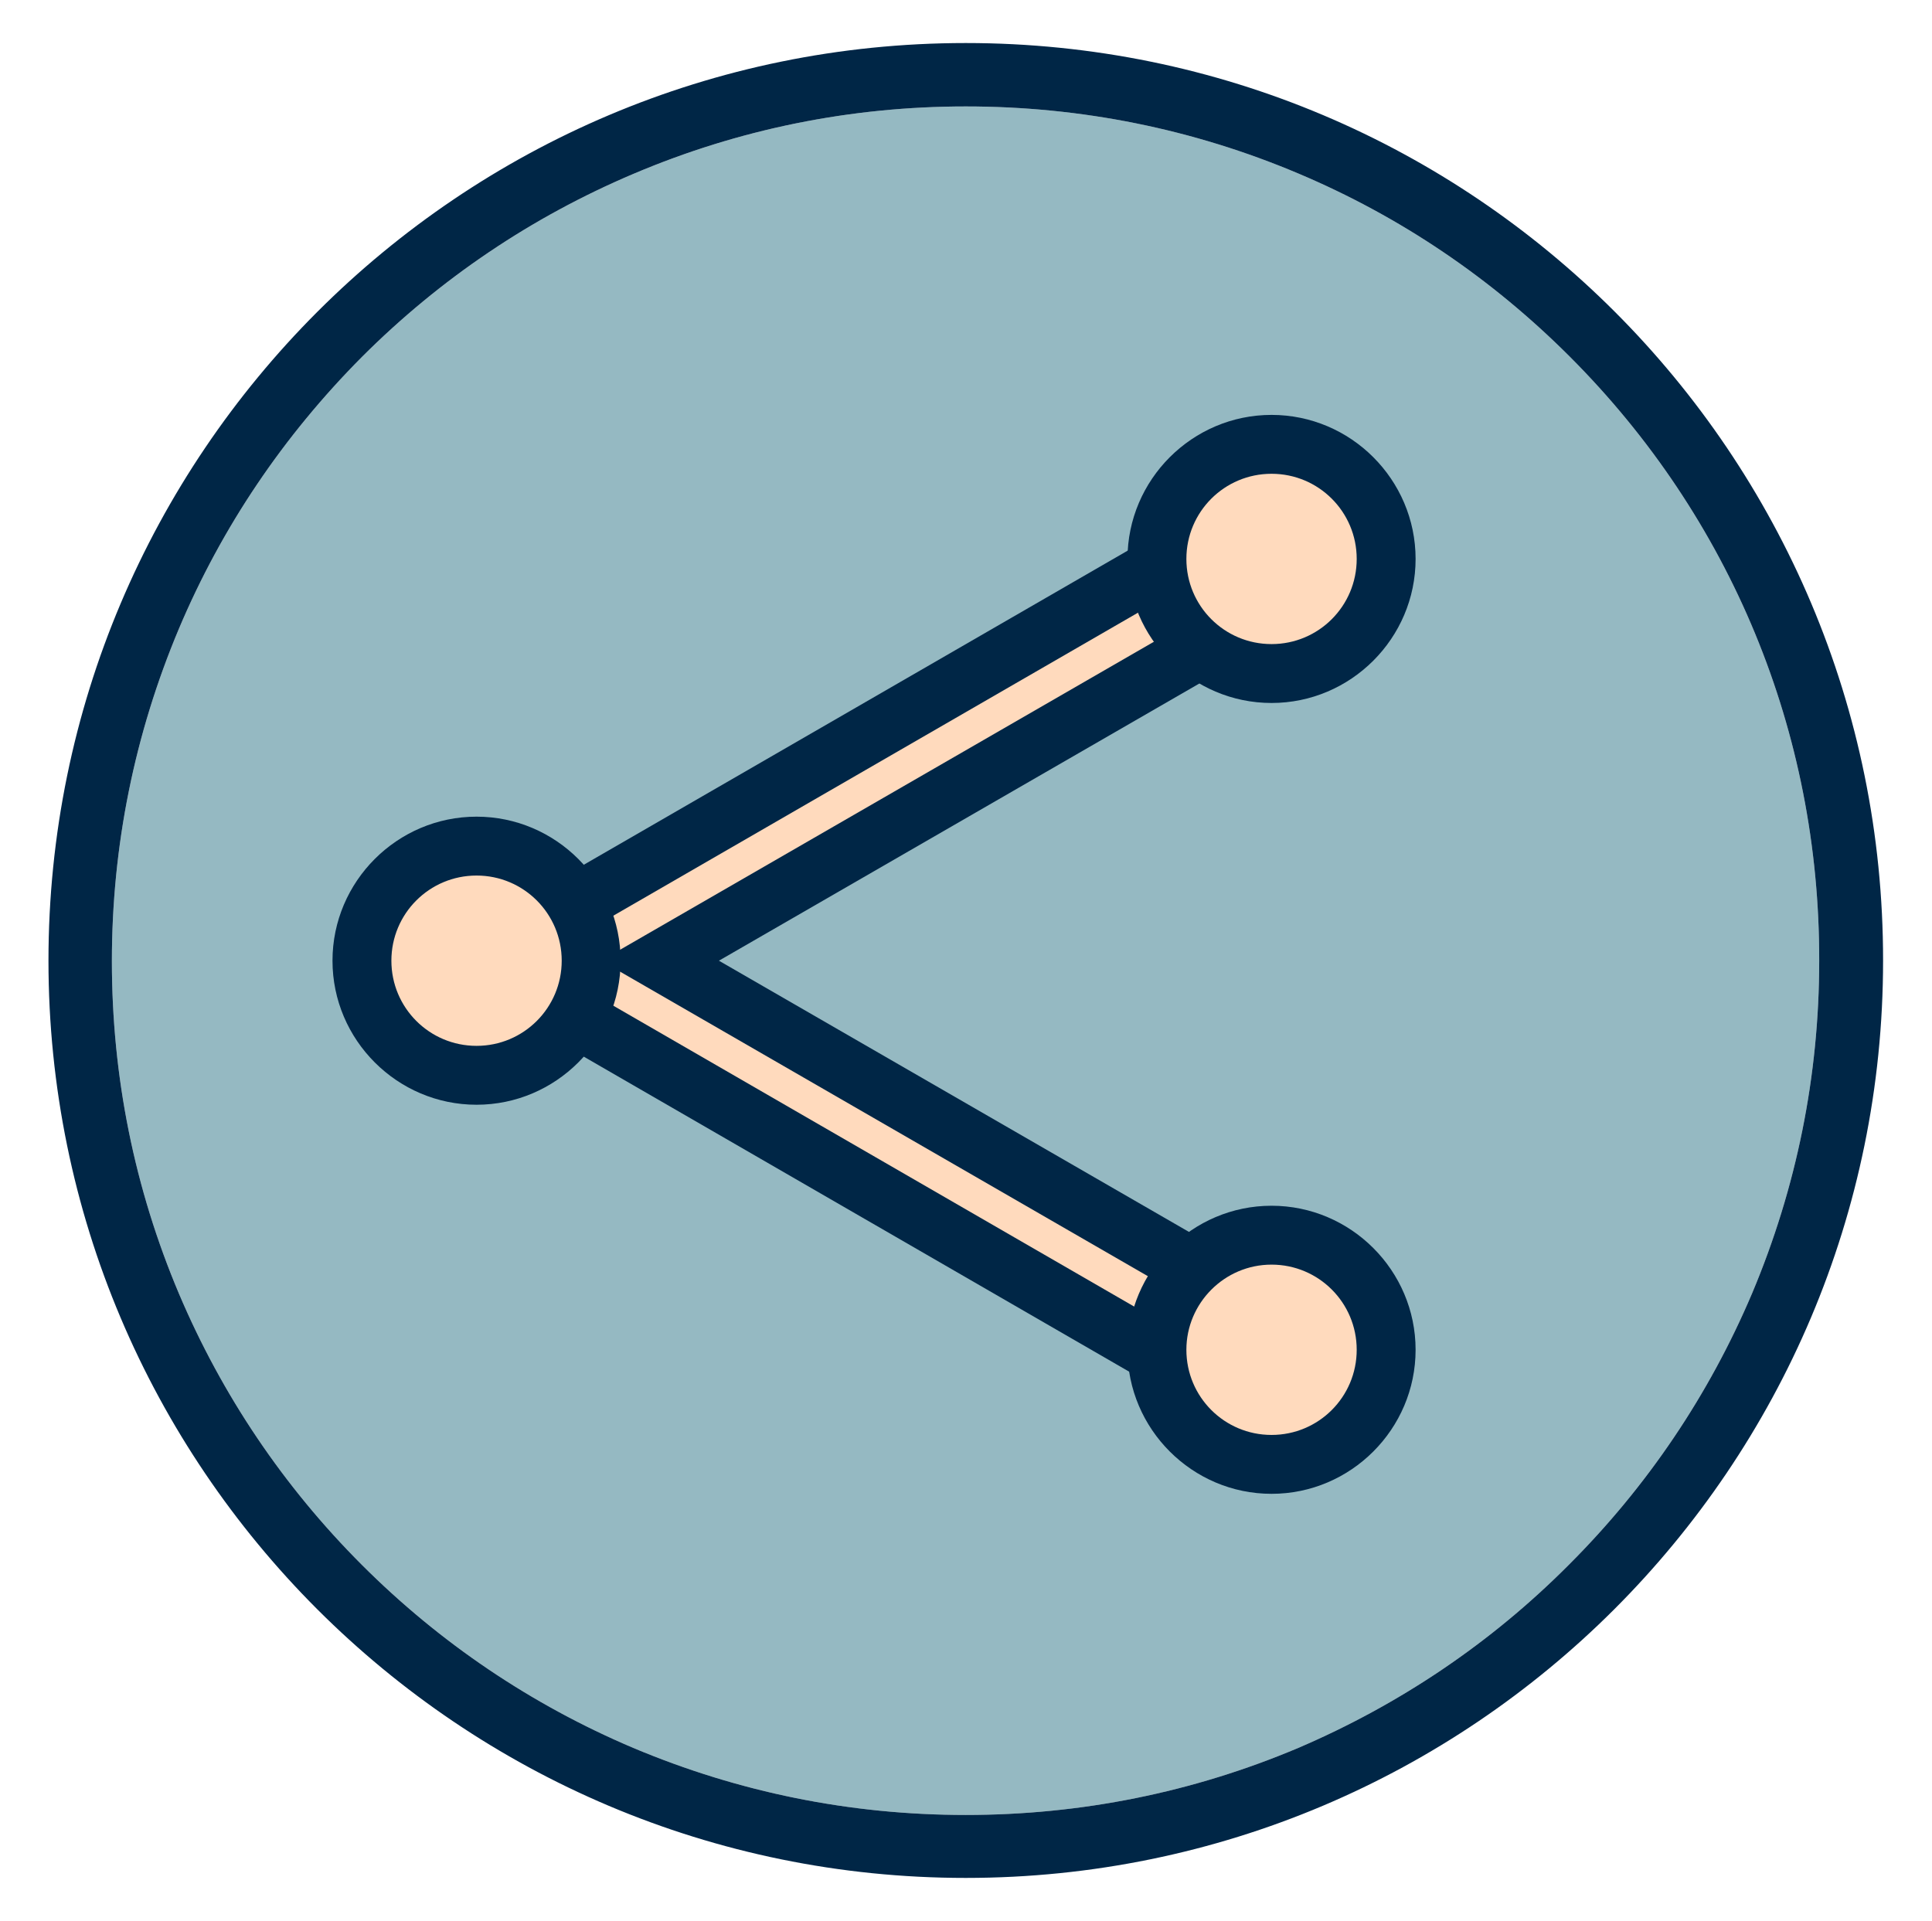
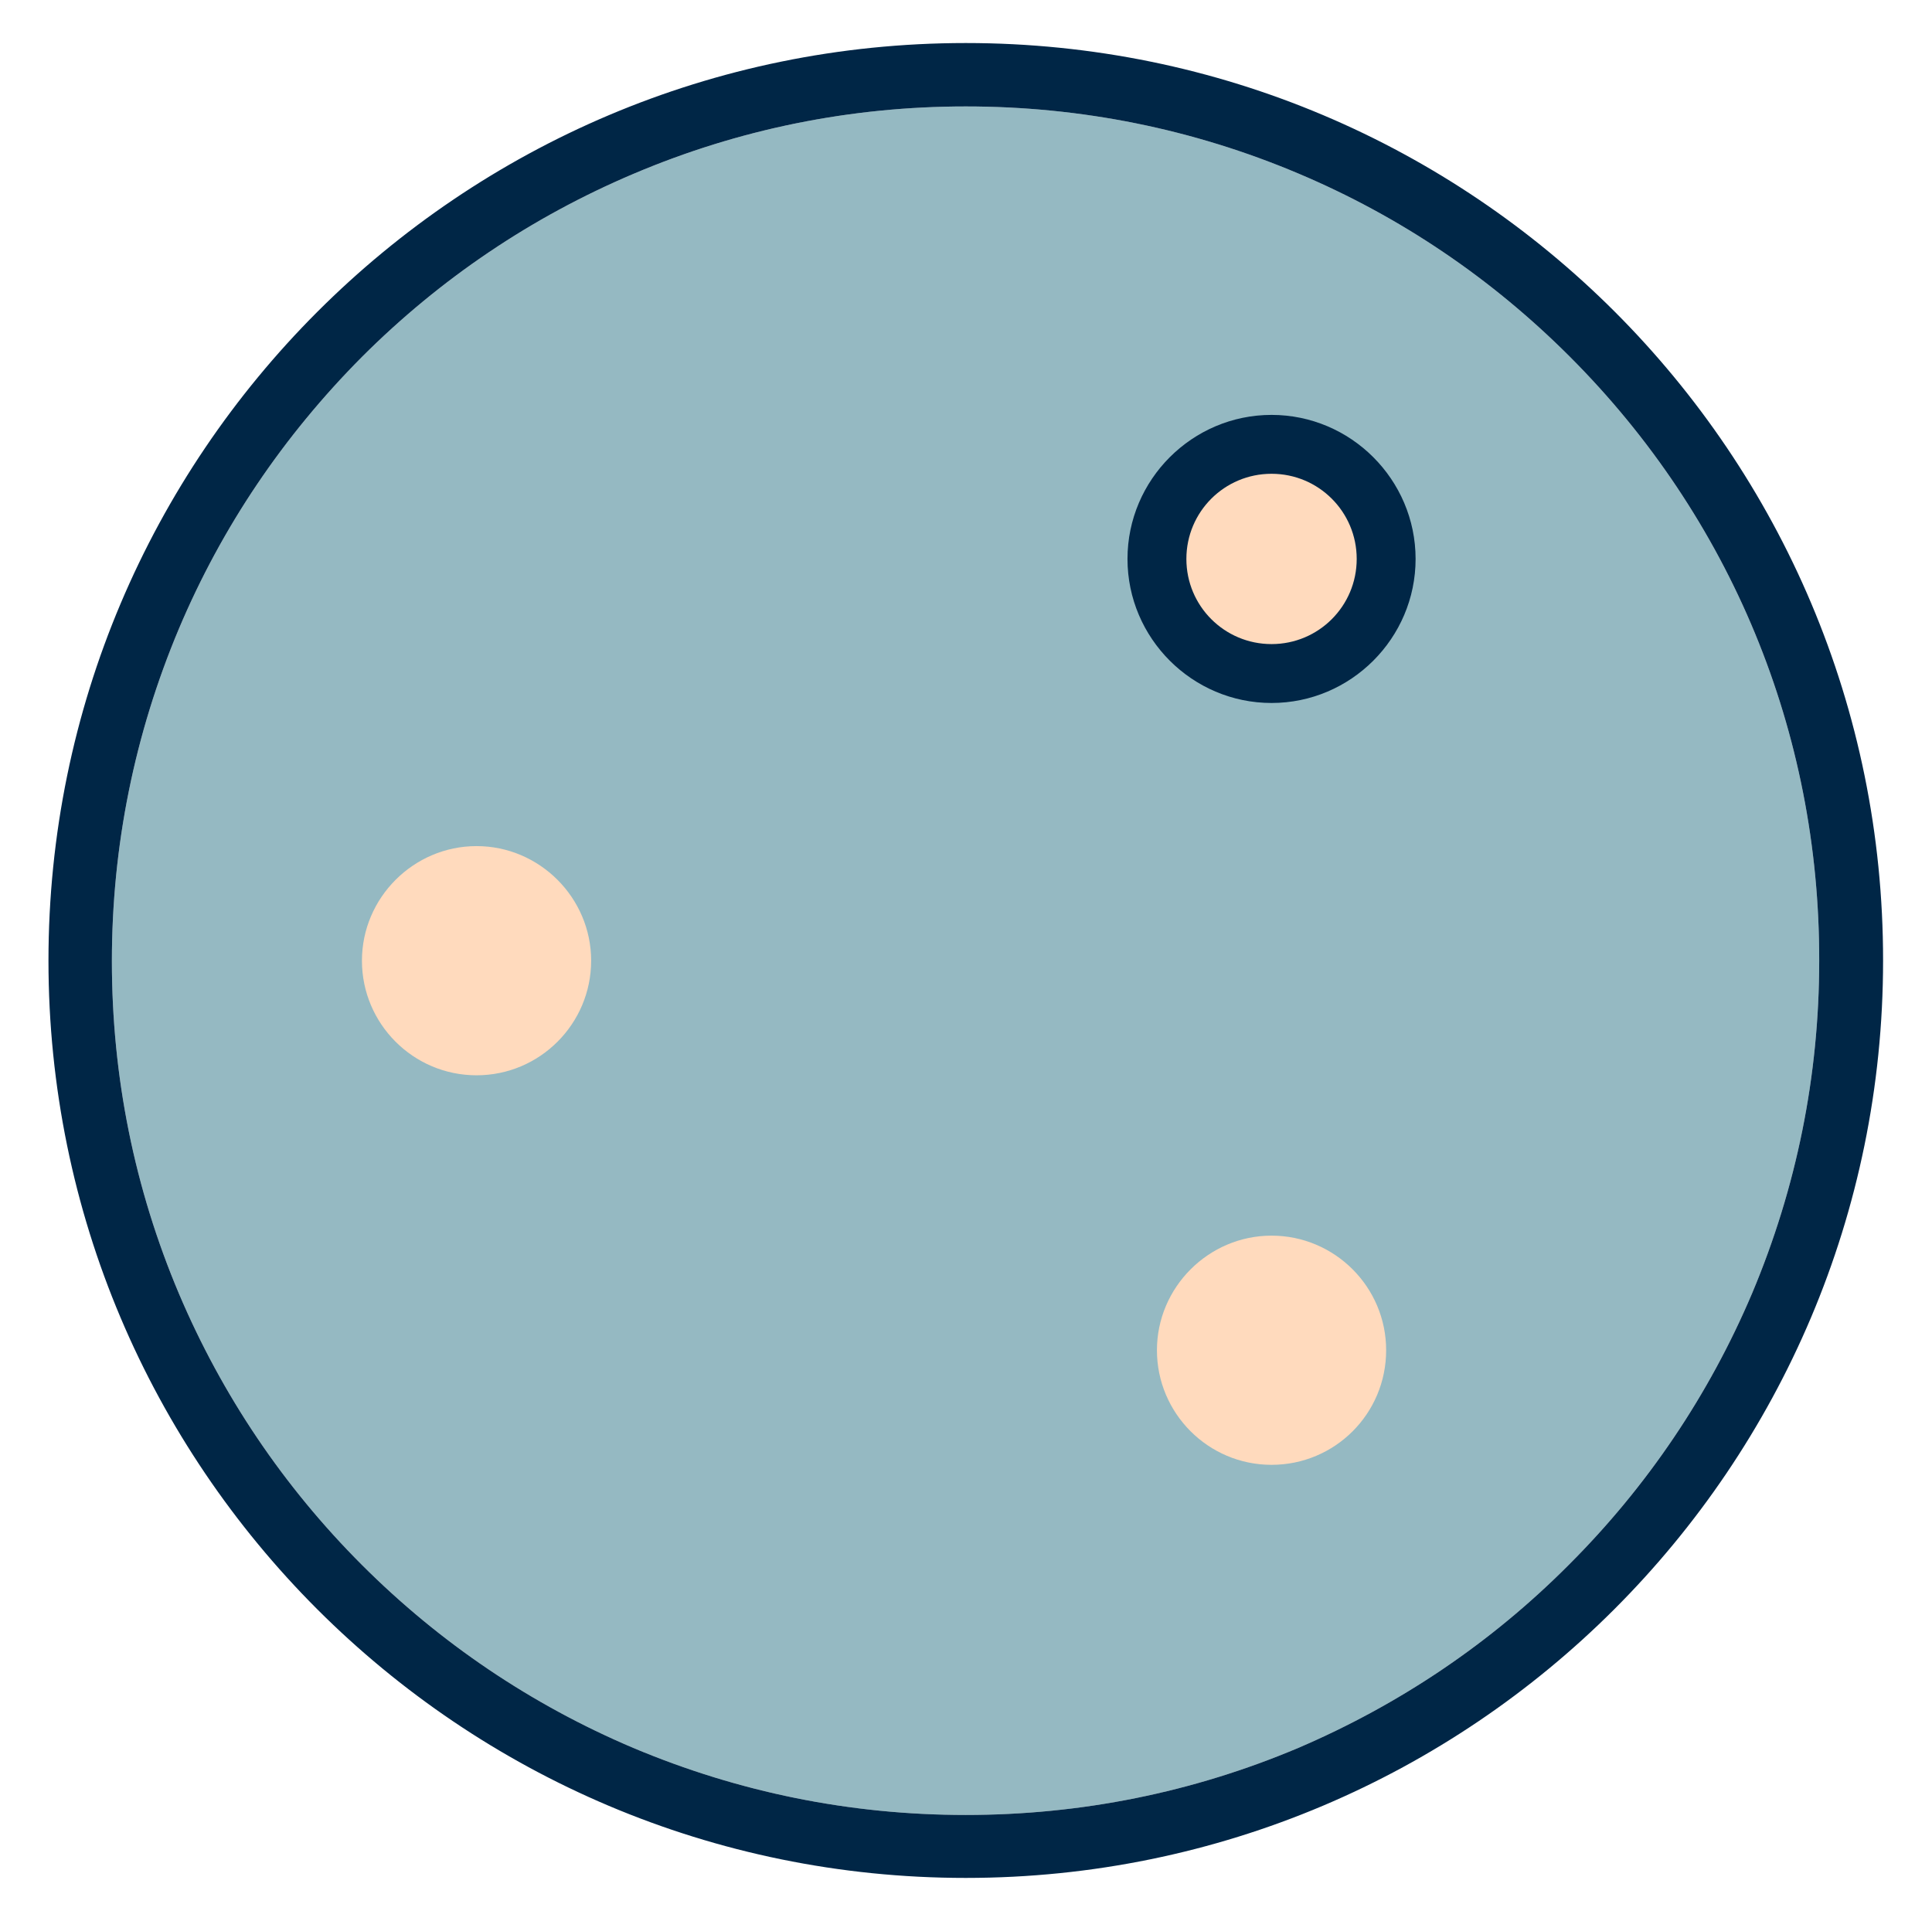
<svg xmlns="http://www.w3.org/2000/svg" version="1.1" id="Layer_1" x="0px" y="0px" viewBox="-326 328.9 426.5 424.1" style="enable-background:new -326 328.9 426.5 424.1;" xml:space="preserve">
  <style type="text/css">
	.st0{fill:#95B9C2;}
	.st1{fill:#002646;}
	.st2{fill:#FFDABD;stroke:#002646;stroke-width:13;stroke-miterlimit:10;}
	.st3{fill:#FFDABD;}
</style>
  <path class="st0" d="M-112.8,352.4c25.5,0,50.2,5,73.4,14.8c22.5,9.5,42.6,23.1,59.9,40.4c35.6,35.6,55.2,83,55.1,133.4  c0,25.4-5,50.1-14.8,73.4c-9.5,22.4-23.1,42.6-40.4,59.9C3.2,691.6-17,705.2-39.4,714.8c-23.2,9.8-47.9,14.8-73.4,14.8  s-50.1-5-73.4-14.8c-22.4-9.5-42.6-23.1-59.9-40.4c-17.3-17.3-30.9-37.5-40.4-59.9c-9.8-23.2-14.8-47.9-14.8-73.4  c0-25.4,5-50.1,14.8-73.4c9.5-22.5,23.1-42.6,40.4-60c17.3-17.3,37.5-30.9,59.9-40.4C-162.9,357.4-138.2,352.4-112.8,352.4" />
  <g id="Layer_1_1_">
    <g id="Layer_2_2_">
	</g>
    <g id="Layer_1_2_">
      <g id="XMLID_8_">
		</g>
      <g id="XMLID_7_">
		</g>
      <g id="XMLID_6_">
		</g>
      <g id="XMLID_5_">
		</g>
      <g id="XMLID_4_">
		</g>
      <g id="XMLID_3_">
		</g>
    </g>
    <g>
      <path class="st1" d="M-112.8,352.4c25.5,0,50.2,5,73.4,14.8c22.5,9.5,42.6,23.1,59.9,40.4c35.6,35.6,55.2,83,55.1,133.4    c0,25.4-5,50.1-14.8,73.4c-9.5,22.4-23.1,42.6-40.4,59.9C3.2,691.6-17,705.2-39.4,714.8c-23.2,9.8-47.9,14.8-73.4,14.8    s-50.1-5-73.4-14.8c-22.4-9.5-42.6-23.1-59.9-40.4c-17.3-17.3-30.9-37.5-40.4-59.9c-9.8-23.2-14.8-47.9-14.8-73.4    c0-25.4,5-50.1,14.8-73.4c9.5-22.5,23.1-42.6,40.4-60c17.3-17.3,37.5-30.9,59.9-40.4C-162.9,357.4-138.2,352.4-112.8,352.4     M-112.8,338.4c-111.8,0-202.5,90.8-202.5,202.6s90.7,202.5,202.5,202.5S89.7,652.8,89.7,541C89.8,429-0.9,338.4-112.8,338.4    L-112.8,338.4z" />
    </g>
  </g>
-   <polygon class="st2" points="-56.7,635.8 -220.8,541 -56.5,446.1 -45.3,463.1 -180.3,541 -45.3,618.9 " />
  <g>
    <path class="st3" d="M-45.3,477.7c-14,0-25.3-11.4-25.3-25.3S-59.3,427-45.3,427S-20,438.4-20,452.3S-31.3,477.7-45.3,477.7z" />
    <path class="st1" d="M-45.3,433.5c10.4,0,18.8,8.4,18.8,18.8c0,10.4-8.4,18.8-18.8,18.8s-18.8-8.4-18.8-18.8   C-64.1,441.9-55.7,433.5-45.3,433.5 M-45.3,420.5c-17.5,0-31.8,14.3-31.8,31.8s14.3,31.8,31.8,31.8s31.8-14.3,31.8-31.8   S-27.8,420.5-45.3,420.5L-45.3,420.5z" />
  </g>
  <g>
    <path class="st3" d="M-220.8,566.3c-14,0-25.3-11.4-25.3-25.3s11.4-25.3,25.3-25.3s25.3,11.4,25.3,25.3S-206.8,566.3-220.8,566.3z" />
-     <path class="st1" d="M-220.8,522.2c10.4,0,18.8,8.4,18.8,18.8s-8.4,18.8-18.8,18.8s-18.8-8.4-18.8-18.8S-231.2,522.2-220.8,522.2    M-220.8,509.2c-17.5,0-31.8,14.3-31.8,31.8s14.3,31.8,31.8,31.8S-189,558.5-189,541S-203.3,509.2-220.8,509.2L-220.8,509.2z" />
  </g>
  <g>
    <path class="st3" d="M-45.3,652.3c-14,0-25.3-11.4-25.3-25.3s11.4-25.3,25.3-25.3S-20,613-20,627S-31.3,652.3-45.3,652.3z" />
-     <path class="st1" d="M-45.3,608.1c10.4,0,18.8,8.4,18.8,18.8c0,10.4-8.4,18.8-18.8,18.8s-18.8-8.4-18.8-18.8   C-64.1,616.6-55.7,608.1-45.3,608.1 M-45.3,595.1c-17.5,0-31.8,14.3-31.8,31.8s14.3,31.8,31.8,31.8s31.8-14.3,31.8-31.8   S-27.8,595.1-45.3,595.1L-45.3,595.1z" />
  </g>
</svg>